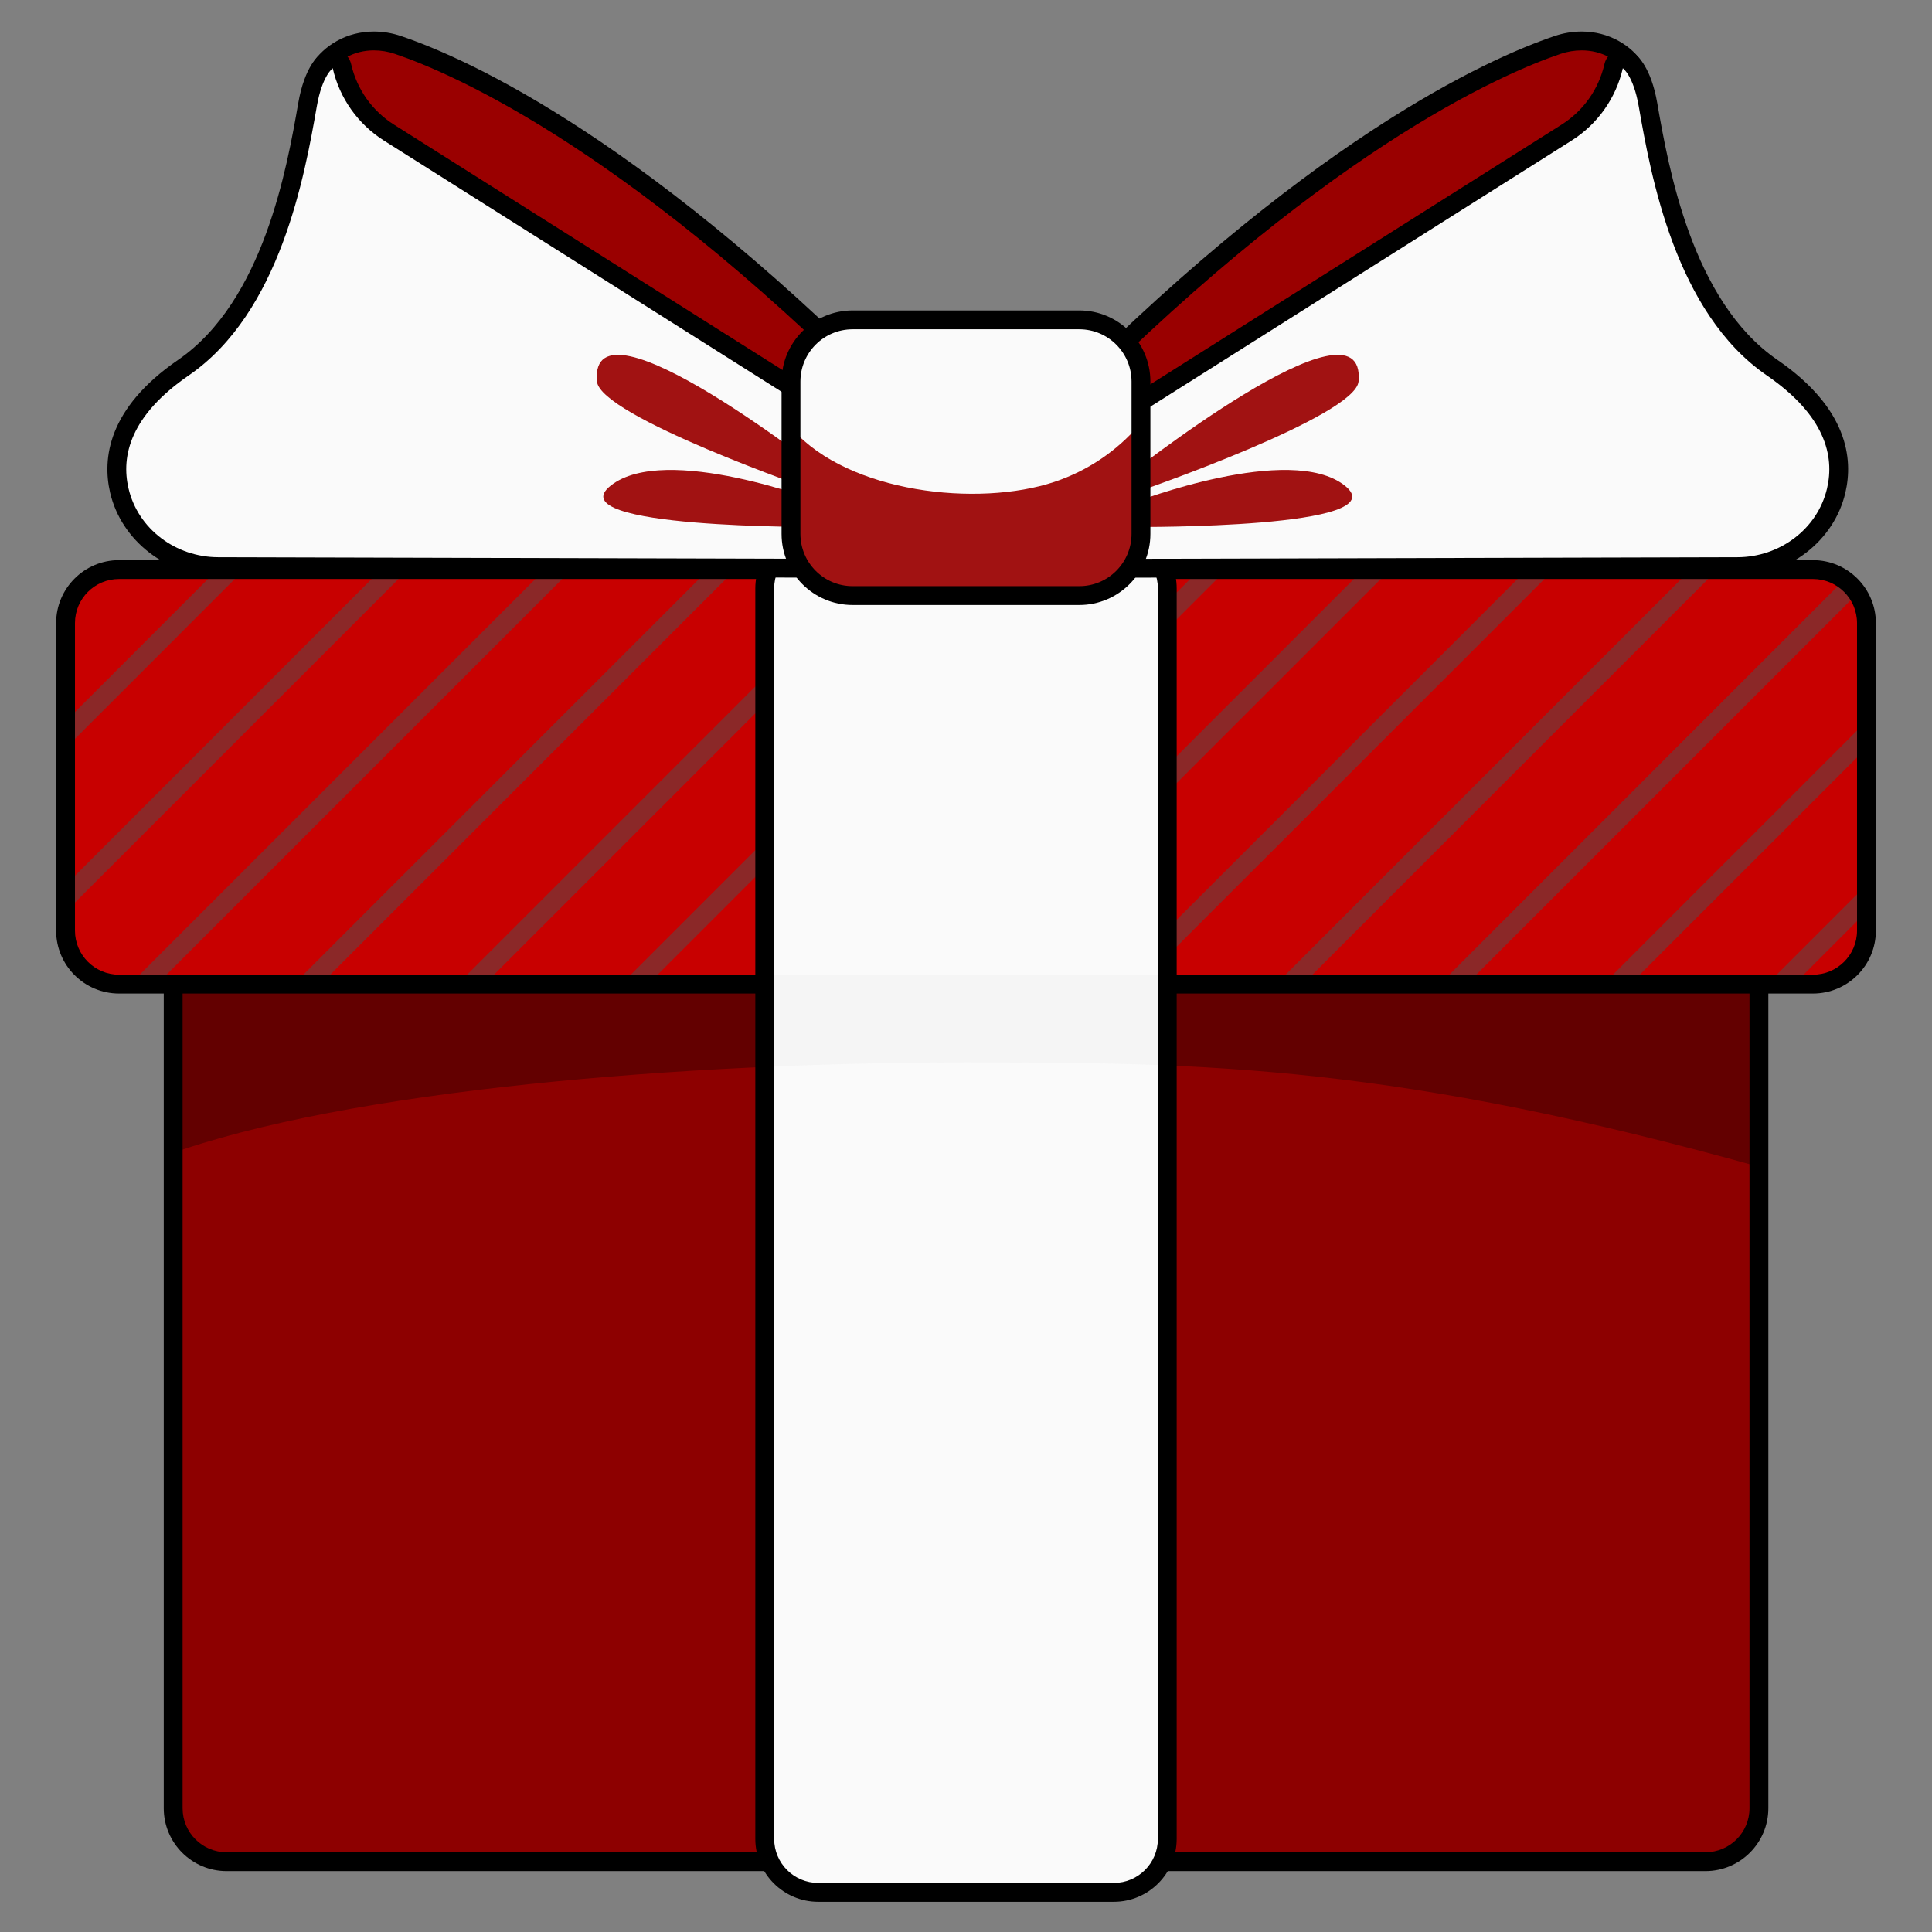
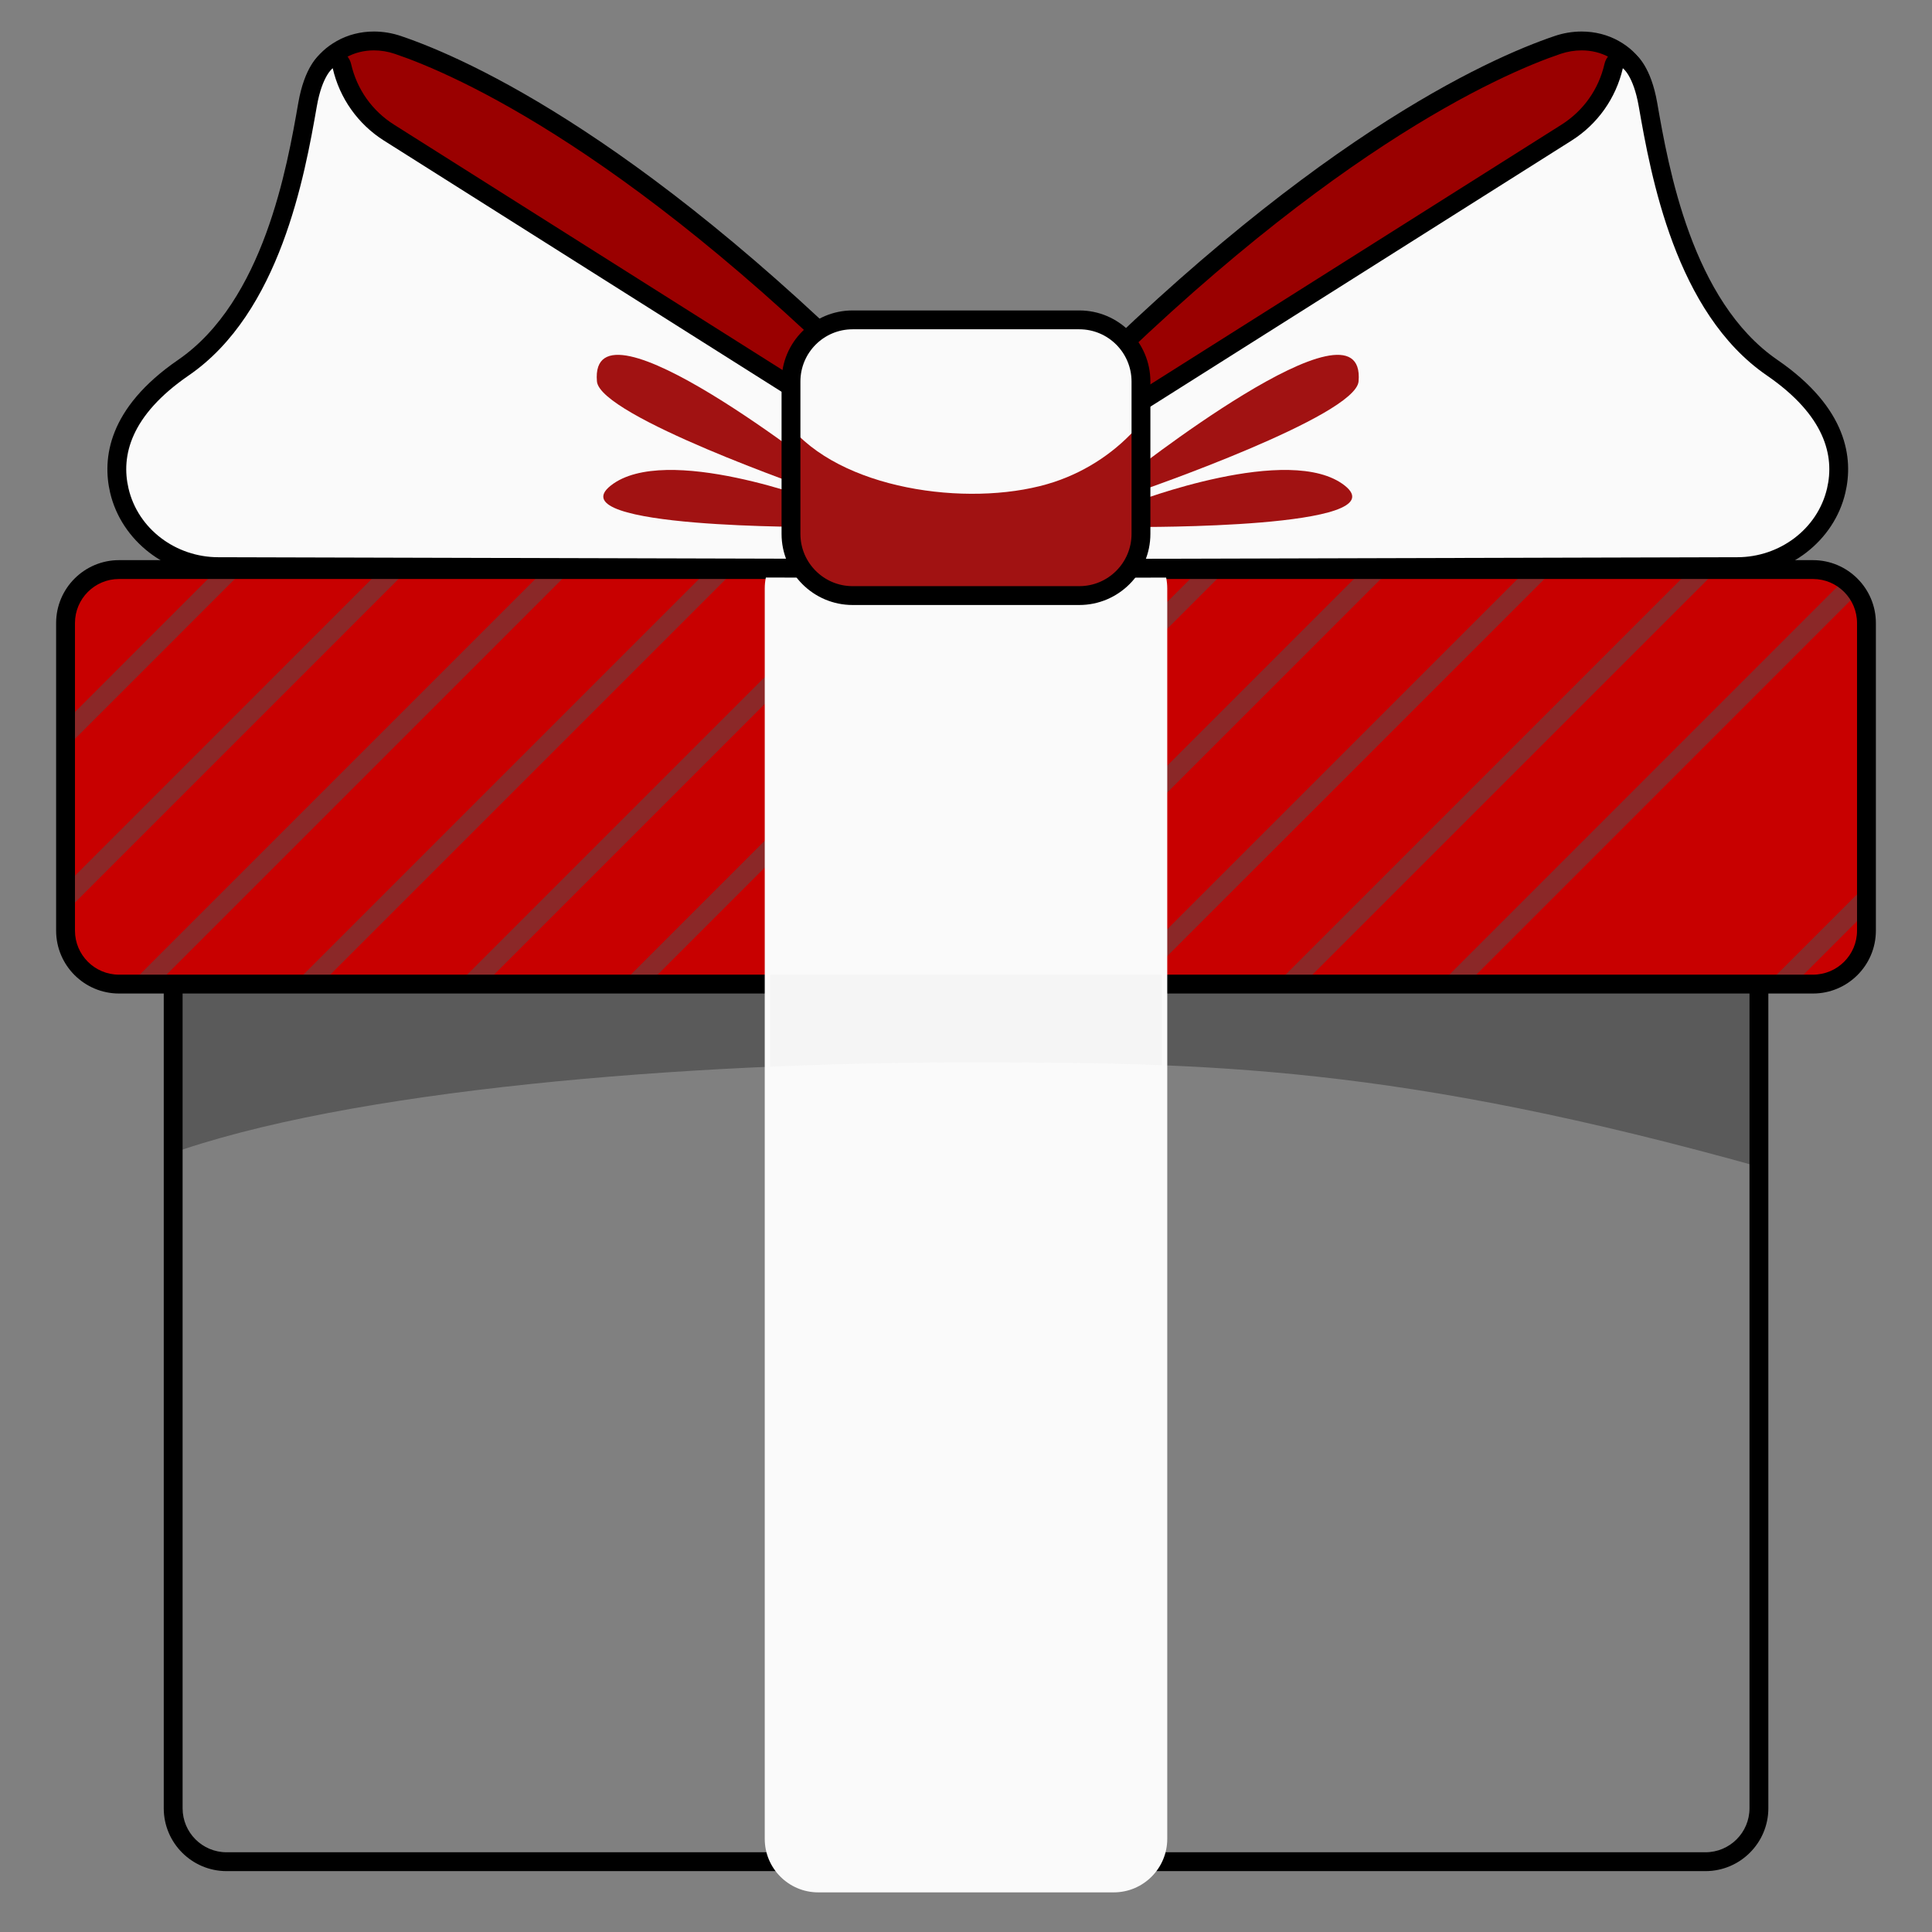
<svg xmlns="http://www.w3.org/2000/svg" width="41" height="41" viewBox="0 0 41 41" fill="none">
  <rect x="0" y="0" width="41" height="41" fill="#808080" stroke="none" />
  <g clip-path="url(#clip0_6490_1711)">
-     <path d="M4.809 39.508C4.183 39.508 3.674 38.999 3.674 38.374V20.168C3.674 19.542 4.183 19.033 4.809 19.033H36.191C36.817 19.033 37.326 19.542 37.326 20.168V38.374C37.326 38.999 36.817 39.508 36.191 39.508H4.809Z" fill="#8D0000" />
    <g opacity="0.3">
      <path d="M37.467 20.686V24.8C29.651 22.603 25.604 22.546 20.499 22.546C14.551 22.546 7.371 23.121 3.531 24.515V20.686H37.467Z" fill="black" />
    </g>
    <path d="M36.192 19.233C36.708 19.233 37.127 19.651 37.127 20.168V38.374C37.127 38.89 36.708 39.308 36.192 39.308H4.809C4.293 39.308 3.875 38.89 3.875 38.374V20.168C3.875 19.651 4.293 19.233 4.809 19.233H36.192ZM36.192 18.833H4.809C4.073 18.833 3.475 19.432 3.475 20.168V38.374C3.475 39.11 4.073 39.708 4.809 39.708H36.192C36.928 39.708 37.527 39.11 37.527 38.374V20.168C37.527 19.432 36.928 18.833 36.192 18.833Z" fill="black" />
    <path d="M2.525 20.885C1.9 20.885 1.391 20.376 1.391 19.75V13.222C1.391 12.596 1.9 12.087 2.525 12.087H38.473C39.099 12.087 39.608 12.596 39.608 13.222V19.75C39.608 20.376 39.099 20.885 38.473 20.885H2.525Z" fill="#C80000" />
    <path d="M39.539 18.849L37.67 20.718H38.24L39.539 19.419V18.849Z" fill="#8B2828" />
-     <path d="M39.538 15.375L34.195 20.718H34.765L39.538 15.945V15.375Z" fill="#8B2828" />
    <path d="M39.059 12.382L30.723 20.718H31.293L39.361 12.65C39.282 12.539 39.178 12.449 39.059 12.382Z" fill="#8B2828" />
    <path d="M35.71 12.256L27.248 20.718H27.818L36.28 12.256H35.71Z" fill="#8B2828" />
    <path d="M32.236 12.256L23.773 20.718H24.343L32.806 12.256H32.236Z" fill="#8B2828" />
    <path d="M28.763 12.256L20.301 20.718H20.871L29.333 12.256H28.763Z" fill="#8B2828" />
    <path d="M25.288 12.256L16.826 20.718H17.396L25.858 12.256H25.288Z" fill="#8B2828" />
    <path d="M21.814 12.256L13.352 20.718H13.922L22.384 12.256H21.814Z" fill="#8B2828" />
    <path d="M18.341 12.256L9.879 20.718H10.449L18.911 12.256H18.341Z" fill="#8B2828" />
    <path d="M14.866 12.256L6.404 20.718H6.974L15.436 12.256H14.866Z" fill="#8B2828" />
    <path d="M11.392 12.256L2.93 20.718H3.5L11.962 12.256H11.392Z" fill="#8B2828" />
    <path d="M7.918 12.256L1.43 18.745V19.315L8.488 12.256H7.918Z" fill="#8B2828" />
    <path d="M4.444 12.256L1.43 15.271V15.841L5.014 12.256H4.444Z" fill="#8B2828" />
    <path d="M38.474 12.287C38.99 12.287 39.409 12.706 39.409 13.222V19.75C39.409 20.266 38.99 20.684 38.474 20.684H2.526C2.01 20.684 1.591 20.266 1.591 19.75V13.222C1.591 12.706 2.01 12.287 2.526 12.287H38.474ZM38.474 11.887H2.526C1.79 11.887 1.191 12.486 1.191 13.222V19.75C1.191 20.486 1.79 21.084 2.526 21.084H38.474C39.21 21.084 39.809 20.486 39.809 19.75V13.222C39.809 12.486 39.21 11.887 38.474 11.887Z" fill="black" />
    <path d="M17.363 40.159C16.738 40.159 16.229 39.65 16.229 39.024V12.487C16.229 11.861 16.738 11.352 17.363 11.352H23.636C24.262 11.352 24.771 11.861 24.771 12.487V39.024C24.771 39.65 24.262 40.159 23.636 40.159H17.363Z" fill="#FAFAFA" />
    <path d="M16.346 20.686V22.637C17.758 22.575 19.161 22.546 20.5 22.546C21.933 22.546 23.283 22.55 24.655 22.605V20.686H16.346Z" fill="#F5F5F5" />
-     <path d="M23.637 11.552C24.153 11.552 24.572 11.97 24.572 12.486V39.024C24.572 39.54 24.153 39.959 23.637 39.959H17.364C16.848 39.959 16.429 39.54 16.429 39.024V12.486C16.429 11.97 16.848 11.552 17.364 11.552H23.637ZM23.637 11.152H17.364C16.628 11.152 16.029 11.75 16.029 12.486V39.024C16.029 39.76 16.628 40.359 17.364 40.359H23.637C24.373 40.359 24.971 39.76 24.971 39.024V12.486C24.972 11.75 24.373 11.152 23.637 11.152Z" fill="black" />
    <path d="M17.942 9.854C17.904 9.854 17.867 9.844 17.834 9.823L6.879 2.825C6.849 2.806 6.824 2.778 6.808 2.746C6.612 2.352 6.453 1.491 7.246 1.044C7.451 0.929 7.689 0.869 7.935 0.869C8.107 0.869 8.279 0.898 8.447 0.954C9.847 1.428 13.707 3.151 19.301 8.912C19.345 8.958 19.365 9.022 19.355 9.085C19.344 9.148 19.304 9.202 19.246 9.23L18.03 9.833C18.002 9.847 17.972 9.854 17.942 9.854Z" fill="#9A0000" />
    <path d="M7.934 1.069C8.085 1.069 8.237 1.094 8.382 1.144C9.624 1.564 13.513 3.239 19.157 9.051L17.941 9.654L6.986 2.657C6.986 2.657 6.507 1.689 7.344 1.219C7.526 1.117 7.729 1.069 7.934 1.069ZM7.934 0.669C7.654 0.669 7.382 0.738 7.148 0.87C6.224 1.389 6.404 2.382 6.628 2.834C6.66 2.9 6.71 2.955 6.771 2.994L17.726 9.991C17.791 10.033 17.866 10.054 17.941 10.054C18.002 10.054 18.063 10.04 18.119 10.012L19.335 9.409C19.449 9.352 19.53 9.244 19.551 9.118C19.573 8.992 19.533 8.864 19.444 8.772C13.819 2.98 9.924 1.243 8.51 0.765C8.322 0.701 8.128 0.669 7.934 0.669Z" fill="black" />
    <path d="M4.627 12.025C3.631 12.022 2.75 11.343 2.532 10.409C2.379 9.752 2.491 8.766 3.894 7.802C5.779 6.505 6.285 3.61 6.528 2.218C6.649 1.521 6.899 1.317 6.948 1.283C6.982 1.26 7.021 1.248 7.061 1.248C7.086 1.248 7.11 1.252 7.134 1.261C7.196 1.285 7.242 1.338 7.256 1.403C7.391 1.991 7.746 2.493 8.257 2.815L18.478 9.272C18.548 9.316 18.583 9.398 18.568 9.479L18.105 11.897C18.087 11.991 18.004 12.06 17.908 12.06C17.908 12.06 4.627 12.025 4.627 12.025Z" fill="#FAFAFA" />
    <path d="M7.061 1.448C7.206 2.084 7.598 2.636 8.149 2.984L18.371 9.441L17.908 11.86L4.627 11.825C3.736 11.823 2.929 11.231 2.727 10.364C2.566 9.676 2.766 8.819 4.007 7.966C5.945 6.634 6.466 3.732 6.724 2.253C6.838 1.602 7.061 1.448 7.061 1.448ZM7.061 1.048C6.981 1.048 6.901 1.072 6.834 1.119C6.749 1.177 6.462 1.427 6.33 2.184C6.092 3.549 5.596 6.388 3.78 7.637C2.284 8.665 2.17 9.737 2.337 10.455C2.576 11.477 3.538 12.222 4.625 12.226L17.907 12.26H17.908C18.099 12.26 18.265 12.123 18.3 11.935L18.764 9.516C18.795 9.355 18.724 9.191 18.585 9.103L8.363 2.646C7.897 2.352 7.574 1.895 7.451 1.358C7.421 1.229 7.329 1.123 7.206 1.075C7.159 1.057 7.11 1.048 7.061 1.048Z" fill="black" />
    <path d="M23.56 9.854C23.53 9.854 23.499 9.847 23.471 9.833L22.256 9.23C22.198 9.202 22.158 9.148 22.148 9.085C22.137 9.022 22.157 8.958 22.201 8.912C27.795 3.151 31.655 1.428 33.055 0.954C33.223 0.898 33.395 0.869 33.567 0.869C33.813 0.869 34.051 0.929 34.256 1.044C35.049 1.49 34.889 2.352 34.694 2.746C34.678 2.778 34.654 2.806 34.623 2.825L23.668 9.823C23.635 9.844 23.598 9.854 23.56 9.854Z" fill="#9A0000" />
    <path d="M33.566 1.069C33.772 1.069 33.975 1.117 34.157 1.219C34.994 1.689 34.514 2.657 34.514 2.657L23.559 9.654L22.343 9.051C27.988 3.238 31.876 1.564 33.118 1.143C33.264 1.094 33.415 1.069 33.566 1.069ZM33.566 0.669C33.372 0.669 33.178 0.701 32.99 0.765C31.576 1.243 27.681 2.98 22.056 8.772C21.967 8.864 21.927 8.993 21.949 9.119C21.971 9.245 22.051 9.353 22.166 9.409L23.381 10.012C23.438 10.04 23.498 10.054 23.559 10.054C23.634 10.054 23.709 10.033 23.774 9.991L34.73 2.994C34.791 2.955 34.84 2.9 34.873 2.835C35.097 2.382 35.277 1.39 34.353 0.87C34.118 0.738 33.846 0.669 33.566 0.669Z" fill="black" />
    <path d="M23.593 12.06C23.497 12.06 23.415 11.991 23.397 11.897L22.933 9.479C22.918 9.398 22.953 9.316 23.023 9.272L33.245 2.815C33.755 2.493 34.11 1.992 34.245 1.403C34.26 1.339 34.306 1.285 34.367 1.261C34.391 1.252 34.415 1.248 34.44 1.248C34.48 1.248 34.519 1.26 34.553 1.283C34.602 1.317 34.852 1.521 34.974 2.218C35.217 3.61 35.722 6.506 37.607 7.802C39.01 8.766 39.122 9.752 38.969 10.409C38.751 11.343 37.871 12.022 36.875 12.025C36.875 12.025 23.593 12.06 23.593 12.06Z" fill="#FAFAFA" />
    <path d="M34.439 1.448C34.439 1.448 34.662 1.602 34.776 2.253C35.034 3.732 35.554 6.634 37.493 7.966C38.733 8.819 38.934 9.676 38.773 10.364C38.571 11.231 37.764 11.823 36.873 11.825L23.592 11.86L23.129 9.441L33.35 2.984C33.902 2.636 34.293 2.084 34.439 1.448ZM34.439 1.048C34.39 1.048 34.341 1.057 34.294 1.075C34.17 1.123 34.078 1.229 34.049 1.359C33.926 1.895 33.602 2.352 33.137 2.646L22.915 9.103C22.776 9.191 22.705 9.355 22.736 9.517L23.199 11.935C23.235 12.123 23.4 12.26 23.592 12.26H23.593L36.874 12.226C37.962 12.222 38.924 11.478 39.162 10.455C39.33 9.737 39.215 8.665 37.719 7.637C35.903 6.389 35.407 3.549 35.169 2.184C35.037 1.427 34.751 1.178 34.666 1.119C34.599 1.072 34.519 1.048 34.439 1.048Z" fill="black" />
    <path d="M17.419 10.659C17.419 10.659 14.12 9.389 12.961 10.305C11.802 11.221 17.39 11.183 17.39 11.183L17.419 10.659Z" fill="#A11212" />
    <path d="M17.285 10.411C17.285 10.411 12.732 8.835 12.668 8.094C12.493 6.067 17.654 10.159 17.654 10.159L17.285 10.411Z" fill="#A11212" />
    <path d="M24.08 10.659C24.08 10.659 27.379 9.389 28.538 10.305C29.697 11.221 24.109 11.183 24.109 11.183L24.08 10.659Z" fill="#A11212" />
    <path d="M24.215 10.411C24.215 10.411 28.767 8.835 28.831 8.094C29.006 6.067 23.846 10.159 23.846 10.159L24.215 10.411Z" fill="#A11212" />
    <path d="M18.096 12.639C17.374 12.639 16.787 12.052 16.787 11.33V8.097C16.787 7.375 17.374 6.788 18.096 6.788H22.905C23.627 6.788 24.214 7.375 24.214 8.097V11.33C24.214 12.052 23.627 12.639 22.905 12.639H18.096Z" fill="#FAFAFA" />
    <path d="M22.378 10.226C20.746 10.769 18.015 10.455 16.826 9.119V11.473C16.826 12.092 17.328 12.594 17.948 12.594H23.051C23.671 12.594 24.173 12.092 24.173 11.473V9.021C23.703 9.567 23.087 9.989 22.378 10.226Z" fill="#A11212" />
    <path d="M22.904 6.988C23.517 6.988 24.013 7.485 24.013 8.097V11.33C24.013 11.942 23.517 12.439 22.904 12.439H18.094C17.482 12.439 16.986 11.942 16.986 11.33V8.097C16.986 7.485 17.482 6.988 18.094 6.988H22.904ZM22.904 6.588H18.094C17.263 6.588 16.586 7.265 16.586 8.097V11.33C16.586 12.162 17.262 12.839 18.094 12.839H22.904C23.736 12.839 24.413 12.162 24.413 11.33V8.097C24.413 7.265 23.736 6.588 22.904 6.588Z" fill="black" />
  </g>
  <defs>
    <clipPath id="clip0_6490_1711">
      <rect width="40" height="40" fill="white" transform="translate(0.5 0.5)" />
    </clipPath>
  </defs>
</svg>